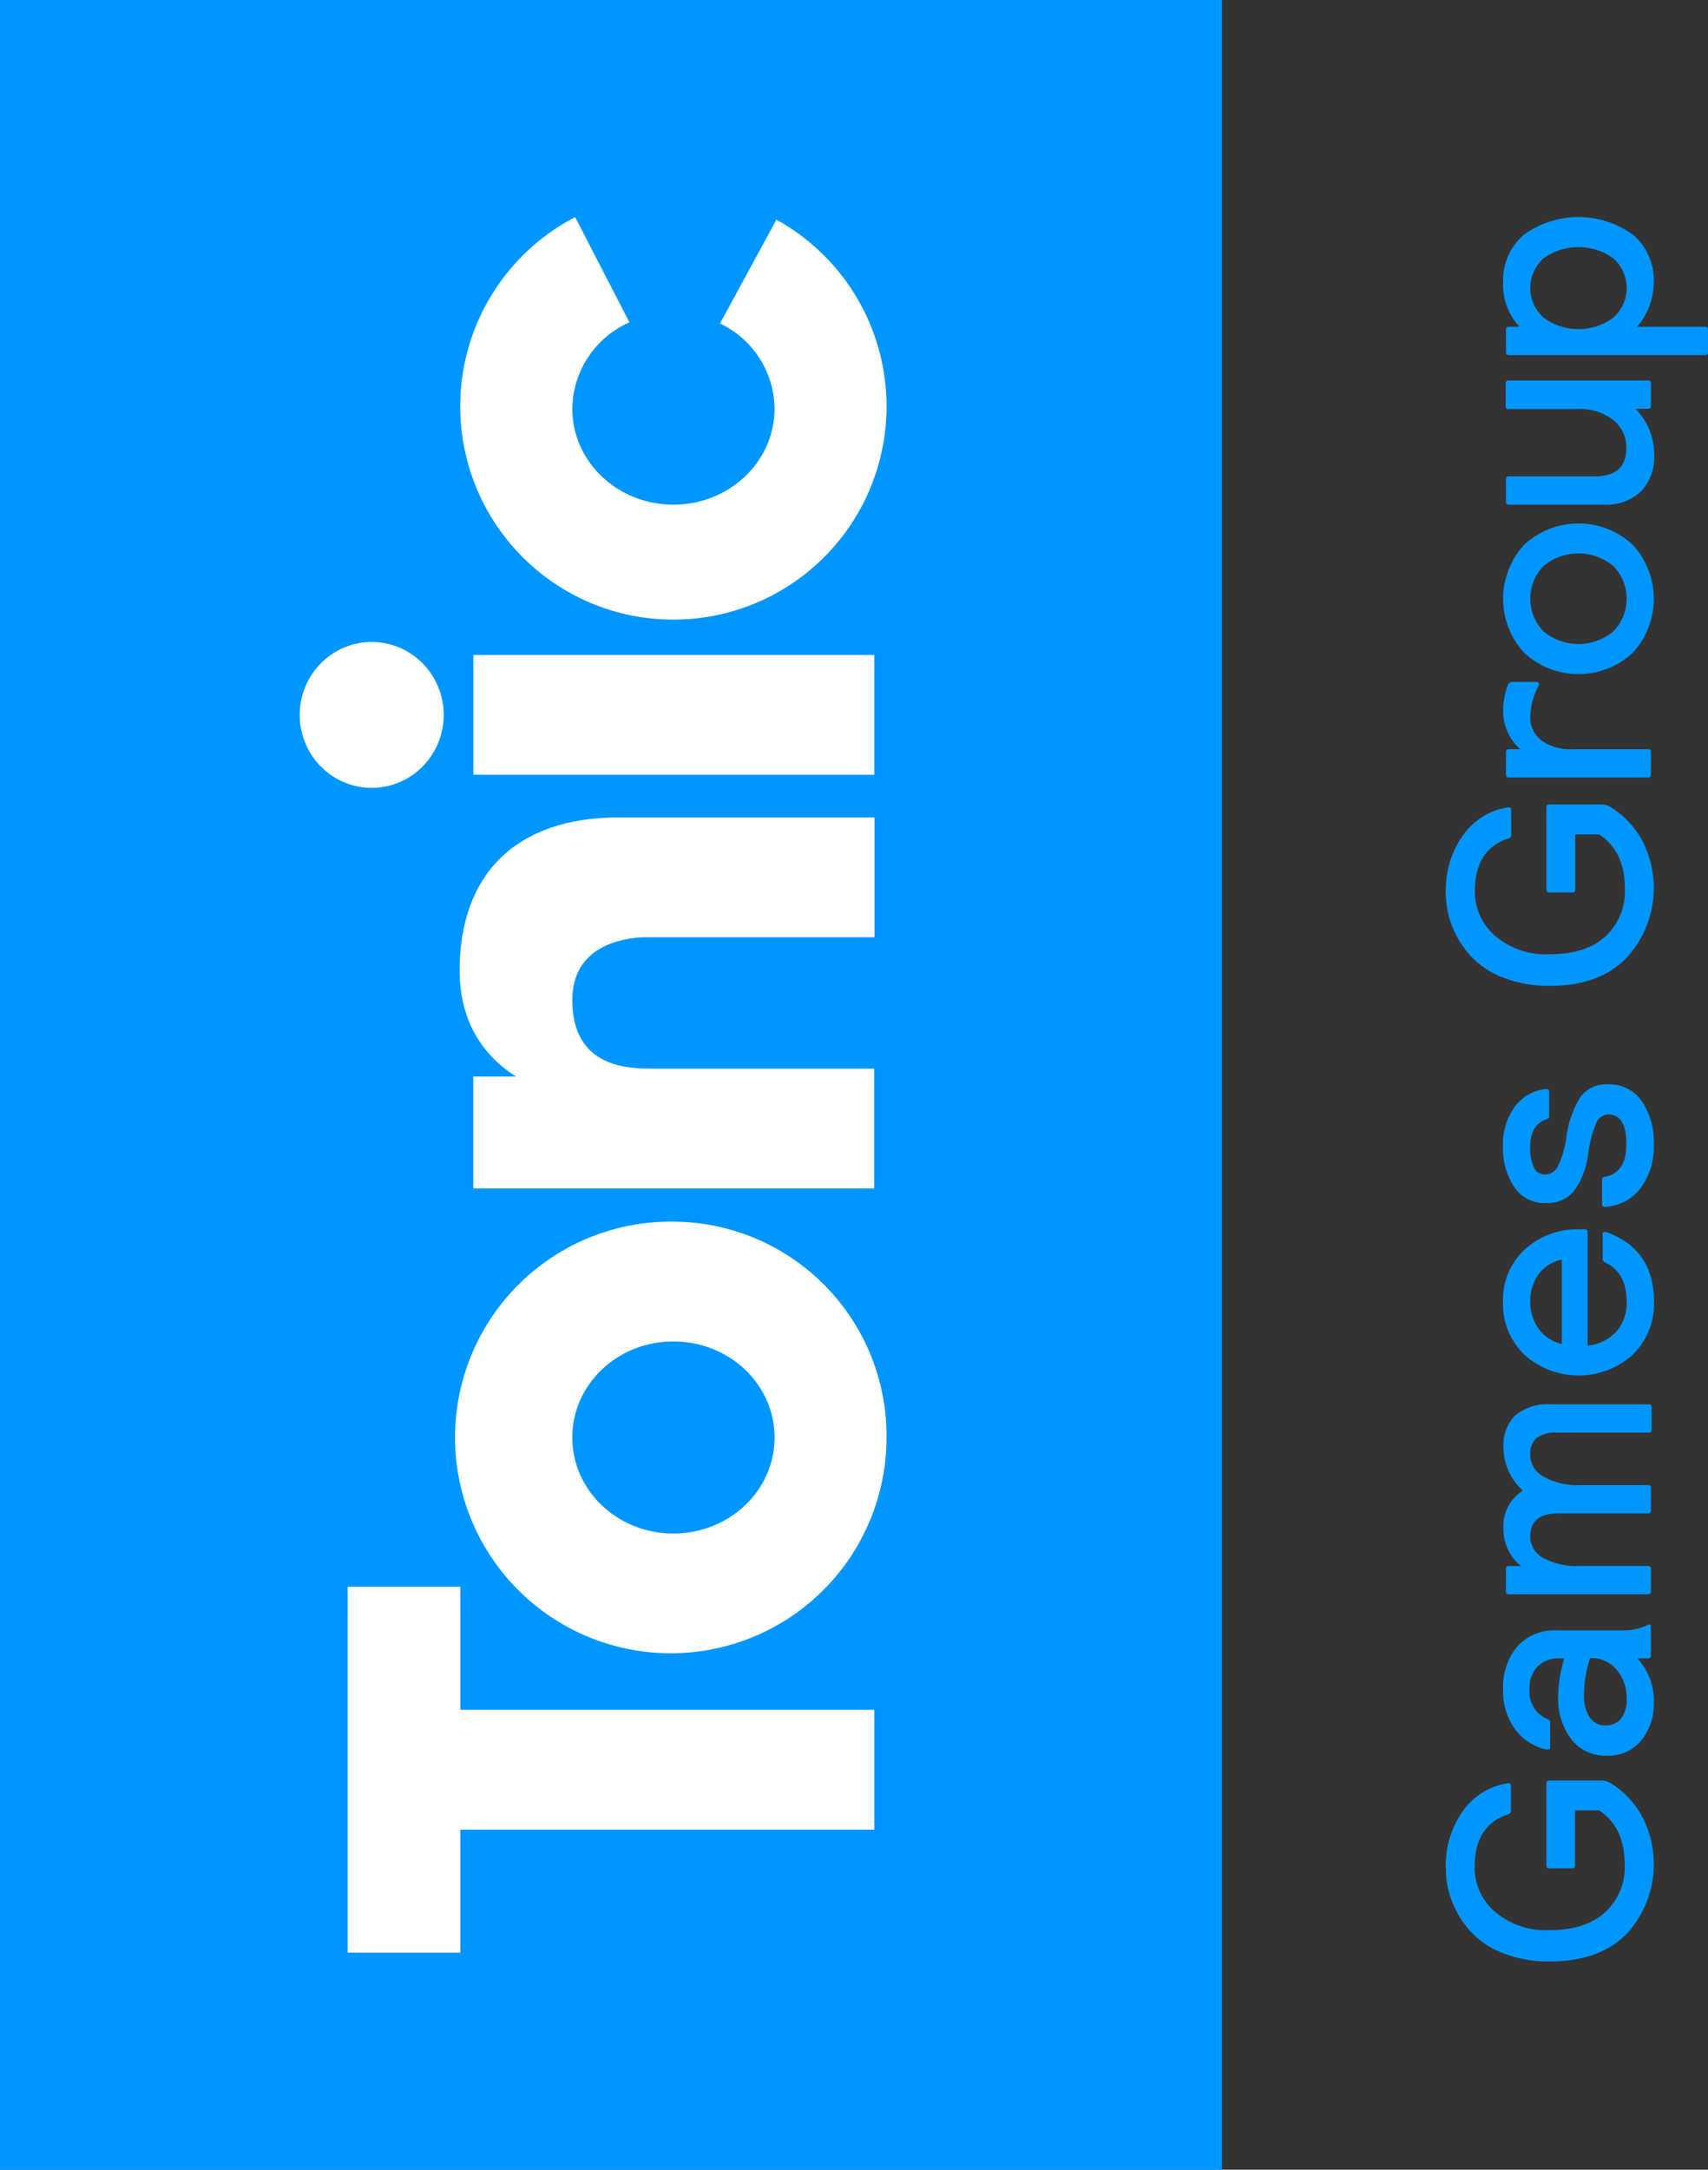
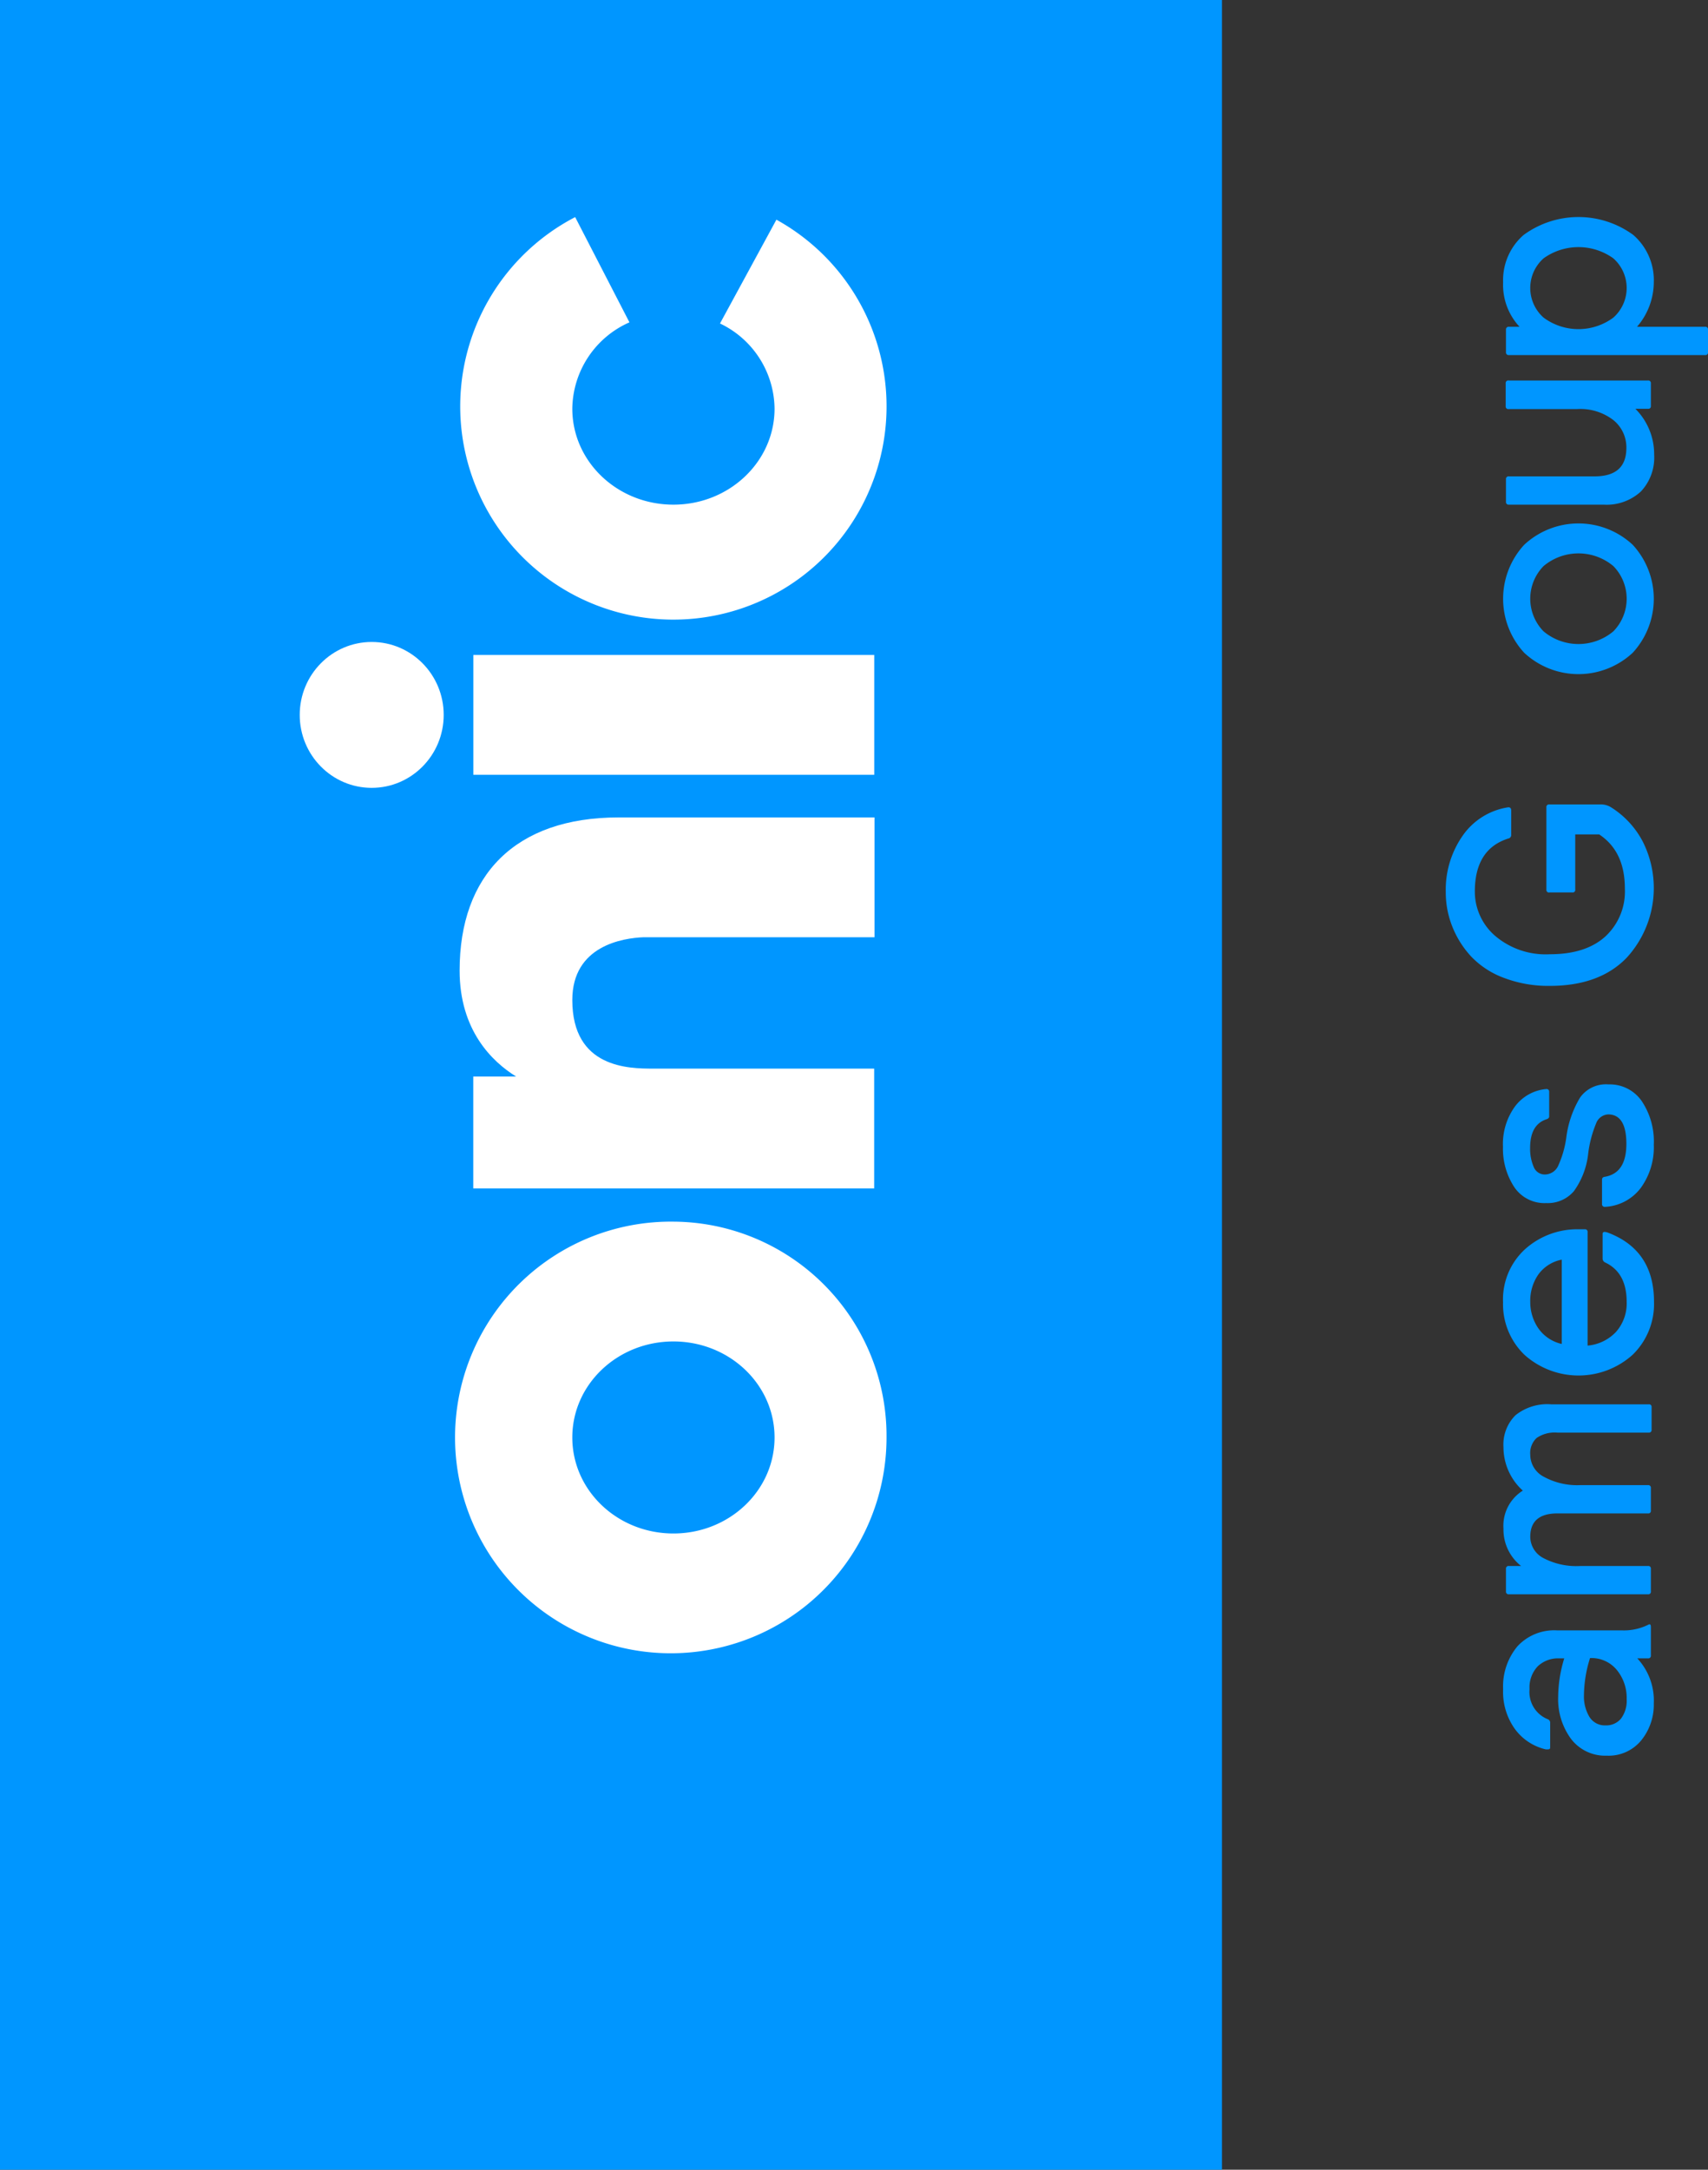
<svg xmlns="http://www.w3.org/2000/svg" viewBox="0 0 239.17 303.71">
  <rect x="0" y="0" width="239.17" height="303.71" fill="#333333" stroke="none" />
  <defs>
    <style>.cls-1{fill:#0096ff;}.cls-2{fill:none;}.cls-3{fill:#fff;}</style>
  </defs>
  <title>Asset 1</title>
  <g id="Layer_2" data-name="Layer 2">
    <g id="Layer_1-2" data-name="Layer 1">
-       <path class="cls-1" d="M216.54,261.15V249.63a.36.36,0,0,1,.41-.4h7.11a2.68,2.68,0,0,1,1.53.4,12.44,12.44,0,0,1,4.45,4.81,14.44,14.44,0,0,1-2.24,16.23Q224,274.55,217,274.56a17.29,17.29,0,0,1-6.43-1.13,11.92,11.92,0,0,1-4.58-3,13.34,13.34,0,0,1-2.63-4.18,12.93,12.93,0,0,1-.91-4.81,13.19,13.19,0,0,1,2.32-7.84,9.49,9.49,0,0,1,6.41-4c.27,0,.4.15.4.44v3.44a.48.48,0,0,1-.4.48q-4.69,1.5-4.69,7.44a8.13,8.13,0,0,0,2.81,6.16,10.87,10.87,0,0,0,7.7,2.61c3.34,0,5.92-.83,7.76-2.49a8.55,8.55,0,0,0,2.74-6.68c0-3.51-1.19-6-3.59-7.6h-3.36v7.72a.35.35,0,0,1-.4.4H217A.36.36,0,0,1,216.54,261.15Z" />
      <path class="cls-1" d="M217.07,241.18v3.4c0,.19-.08.28-.24.28a1.58,1.58,0,0,1-.41,0,7.44,7.44,0,0,1-4.28-2.83,8.92,8.92,0,0,1-1.66-5.58,8.77,8.77,0,0,1,2-6,7,7,0,0,1,5.52-2.24h9.05a7.68,7.68,0,0,0,3.72-.77c.27-.16.4-.07.4.28v4a.36.36,0,0,1-.4.41h-1.5a8.67,8.67,0,0,1,2.31,6.3,7.93,7.93,0,0,1-1.76,5.18,5.9,5.9,0,0,1-4.83,2.14,6,6,0,0,1-5-2.35,9.38,9.38,0,0,1-1.8-5.9,18.81,18.81,0,0,1,.85-5.37h-.73a4.1,4.1,0,0,0-3,1.13,4.3,4.3,0,0,0-1.13,3.19,4.1,4.1,0,0,0,2.58,4.21A.52.52,0,0,1,217.07,241.18Zm5.58-9.09a17.69,17.69,0,0,0-.85,5.17,5.54,5.54,0,0,0,.76,3.05,2.53,2.53,0,0,0,2.27,1.2,2.68,2.68,0,0,0,2.16-.95,4.17,4.17,0,0,0,.79-2.73,6.14,6.14,0,0,0-1.38-4.08A4.58,4.58,0,0,0,222.65,232.09Z" />
      <path class="cls-1" d="M230.77,223.16H211.29a.36.36,0,0,1-.41-.4V219.6a.36.36,0,0,1,.41-.4H213a6.48,6.48,0,0,1-2.47-5.21,5.8,5.8,0,0,1,2.71-5.34,8.19,8.19,0,0,1-2.71-6.06,5.79,5.79,0,0,1,1.68-4.49,7.12,7.12,0,0,1,5-1.53h13.66a.35.35,0,0,1,.4.4v3.15a.36.36,0,0,1-.4.41H218.08a4.5,4.5,0,0,0-2.91.75,2.91,2.91,0,0,0-.89,2.36,3.49,3.49,0,0,0,1.9,3.07,9.74,9.74,0,0,0,5.13,1.17h9.46a.36.36,0,0,1,.4.41v3.15a.35.35,0,0,1-.4.4H218.08c-2.53,0-3.8,1.1-3.8,3.28a3.39,3.39,0,0,0,1.8,2.95,9.93,9.93,0,0,0,5.23,1.13h9.46a.35.35,0,0,1,.4.4v3.16A.35.35,0,0,1,230.77,223.16Z" />
      <path class="cls-1" d="M227.78,182.22q0-4.08-3-5.5a.61.61,0,0,1-.37-.56v-3.44c0-.19.1-.28.29-.28a1.47,1.47,0,0,1,.4.08q6.51,2.43,6.51,9.7a9.91,9.91,0,0,1-3,7.42,11.34,11.34,0,0,1-15.14,0,9.84,9.84,0,0,1-3-7.35,9.53,9.53,0,0,1,3.09-7.44,10.94,10.94,0,0,1,7.58-2.78h.77a.35.35,0,0,1,.4.4v15.88a6.18,6.18,0,0,0,4-1.94A6,6,0,0,0,227.78,182.22Zm-13.5,0a6.48,6.48,0,0,0,1.11,3.68,5.46,5.46,0,0,0,3.3,2.22v-11.8a5.29,5.29,0,0,0-3.28,2.08A6.48,6.48,0,0,0,214.28,182.26Z" />
      <path class="cls-1" d="M225.23,151.79a5.44,5.44,0,0,1,4.65,2.32,10.16,10.16,0,0,1,1.7,6.13,9.67,9.67,0,0,1-1.84,6.06,6.69,6.69,0,0,1-5,2.63.37.37,0,0,1-.41-.41v-3.39c0-.25.14-.38.41-.41,2-.35,3-1.88,3-4.61s-.85-4.12-2.55-4.12a1.89,1.89,0,0,0-1.68,1.24,16.21,16.21,0,0,0-1.11,4.18,11,11,0,0,1-2,5.31,4.79,4.79,0,0,1-3.88,1.68,5.09,5.09,0,0,1-4.52-2.3,9.8,9.8,0,0,1-1.54-5.58,8.93,8.93,0,0,1,1.68-5.64,6.12,6.12,0,0,1,4.38-2.44.36.36,0,0,1,.41.4v3.44c0,.18-.14.32-.41.4q-2.26.76-2.26,4a6.33,6.33,0,0,0,.5,2.65,1.66,1.66,0,0,0,1.56,1.07,2.07,2.07,0,0,0,1.84-1.15,14.15,14.15,0,0,0,1.19-4.19,14.24,14.24,0,0,1,1.92-5.45A4.44,4.44,0,0,1,225.23,151.79Z" />
      <path class="cls-1" d="M216.54,124.55V113a.36.36,0,0,1,.41-.4h7.11a2.68,2.68,0,0,1,1.53.4,12.51,12.51,0,0,1,4.45,4.81,14.44,14.44,0,0,1-2.24,16.23Q224,138,217,138a17.49,17.49,0,0,1-6.43-1.13,12.15,12.15,0,0,1-4.58-3,13.39,13.39,0,0,1-2.63-4.19,12.89,12.89,0,0,1-.91-4.81A13.21,13.21,0,0,1,204.8,117a9.49,9.49,0,0,1,6.41-4c.27,0,.4.15.4.45v3.43a.48.48,0,0,1-.4.49q-4.69,1.48-4.69,7.43a8.17,8.17,0,0,0,2.81,6.17,10.91,10.91,0,0,0,7.7,2.6c3.34,0,5.92-.82,7.76-2.48a8.58,8.58,0,0,0,2.74-6.69c0-3.5-1.19-6-3.59-7.6h-3.36v7.72a.35.35,0,0,1-.4.4H217A.36.36,0,0,1,216.54,124.55Z" />
-       <path class="cls-1" d="M211.85,95.45h3.2c.29,0,.44.11.44.33a1.13,1.13,0,0,1-.08.28,9.76,9.76,0,0,0-1.13,4.24,4.06,4.06,0,0,0,1.54,3.32,6.82,6.82,0,0,0,4.4,1.25h10.55a.35.35,0,0,1,.4.4v3.16a.35.35,0,0,1-.4.4H211.29a.36.36,0,0,1-.41-.4v-3.16a.36.36,0,0,1,.41-.4h1.58a7.14,7.14,0,0,1-2.39-5.34,10.27,10.27,0,0,1,.65-3.59A.71.71,0,0,1,211.85,95.45Z" />
      <path class="cls-1" d="M228.63,91.37a11.15,11.15,0,0,1-15.2,0,11.15,11.15,0,0,1,0-15.11,11.15,11.15,0,0,1,15.2,0,11.15,11.15,0,0,1,0,15.11Zm-12.49-3a7.61,7.61,0,0,0,9.78,0,6.53,6.53,0,0,0,0-9.13,7.61,7.61,0,0,0-9.78,0,6.53,6.53,0,0,0,0,9.13Z" />
      <path class="cls-1" d="M211.29,53.26h19.48a.36.36,0,0,1,.4.41v3.15a.35.35,0,0,1-.4.4H229a9,9,0,0,1,2.63,6.43,6.92,6.92,0,0,1-1.86,5.15,7.09,7.09,0,0,1-5.22,1.84H211.29a.36.36,0,0,1-.41-.4V67.08a.36.36,0,0,1,.41-.4h12q4.46,0,4.45-4a4.9,4.9,0,0,0-1.8-3.86,7.56,7.56,0,0,0-5.11-1.56h-9.58a.36.36,0,0,1-.41-.4V53.67A.37.37,0,0,1,211.29,53.26Z" />
      <path class="cls-1" d="M238.77,49.7H211.29a.36.36,0,0,1-.41-.4V46.15a.37.37,0,0,1,.41-.41h1.49a8.59,8.59,0,0,1-2.3-6.22,8.38,8.38,0,0,1,2.87-6.63,13,13,0,0,1,15.36,0,8.38,8.38,0,0,1,2.87,6.63,9.59,9.59,0,0,1-2.35,6.22h9.54a.36.36,0,0,1,.4.41V49.3A.35.35,0,0,1,238.77,49.7Zm-22.61-5.23a8.21,8.21,0,0,0,9.74,0,5.54,5.54,0,0,0,0-8.32,8.38,8.38,0,0,0-9.74,0,5.54,5.54,0,0,0,0,8.32Z" />
      <rect class="cls-2" width="171.11" height="303.71" />
      <rect class="cls-1" width="171.11" height="303.71" />
      <path class="cls-3" d="M72.27,150.69h-6v15.66h56.14V149.58H91.47c-3.42,0-11.33-.06-11.33-9.6,0-7.62,7.11-8.68,10-8.79h32.32V114.42H86.61c-14.51,0-22.25,8.12-22.25,21.43C64.36,144.21,68.89,148.59,72.27,150.69Z" />
      <rect class="cls-3" x="66.28" y="91.68" width="56.14" height="16.77" />
      <path class="cls-3" d="M94.3,171a30.21,30.21,0,1,0,29.84,30.21A30,30,0,0,0,94.3,171Zm0,43.65c-7.82,0-14.16-6-14.16-13.44s6.34-13.44,14.16-13.44,14.16,6,14.16,13.44S102.12,214.65,94.3,214.65Z" />
      <ellipse class="cls-3" cx="52.05" cy="100.07" rx="10.08" ry="10.21" />
-       <polygon class="cls-3" points="48.68 273.32 64.46 273.32 64.46 256.1 122.42 256.1 122.42 239.33 64.46 239.33 64.46 222.11 48.68 222.11 48.68 273.32" />
      <path class="cls-3" d="M100.82,45.28a13.36,13.36,0,0,1,7.64,11.92c0,7.42-6.34,13.44-14.16,13.44s-14.16-6-14.16-13.44a13.38,13.38,0,0,1,8-12.08L80.54,30.39a29.85,29.85,0,1,0,28.18.36Z" />
    </g>
  </g>
</svg>